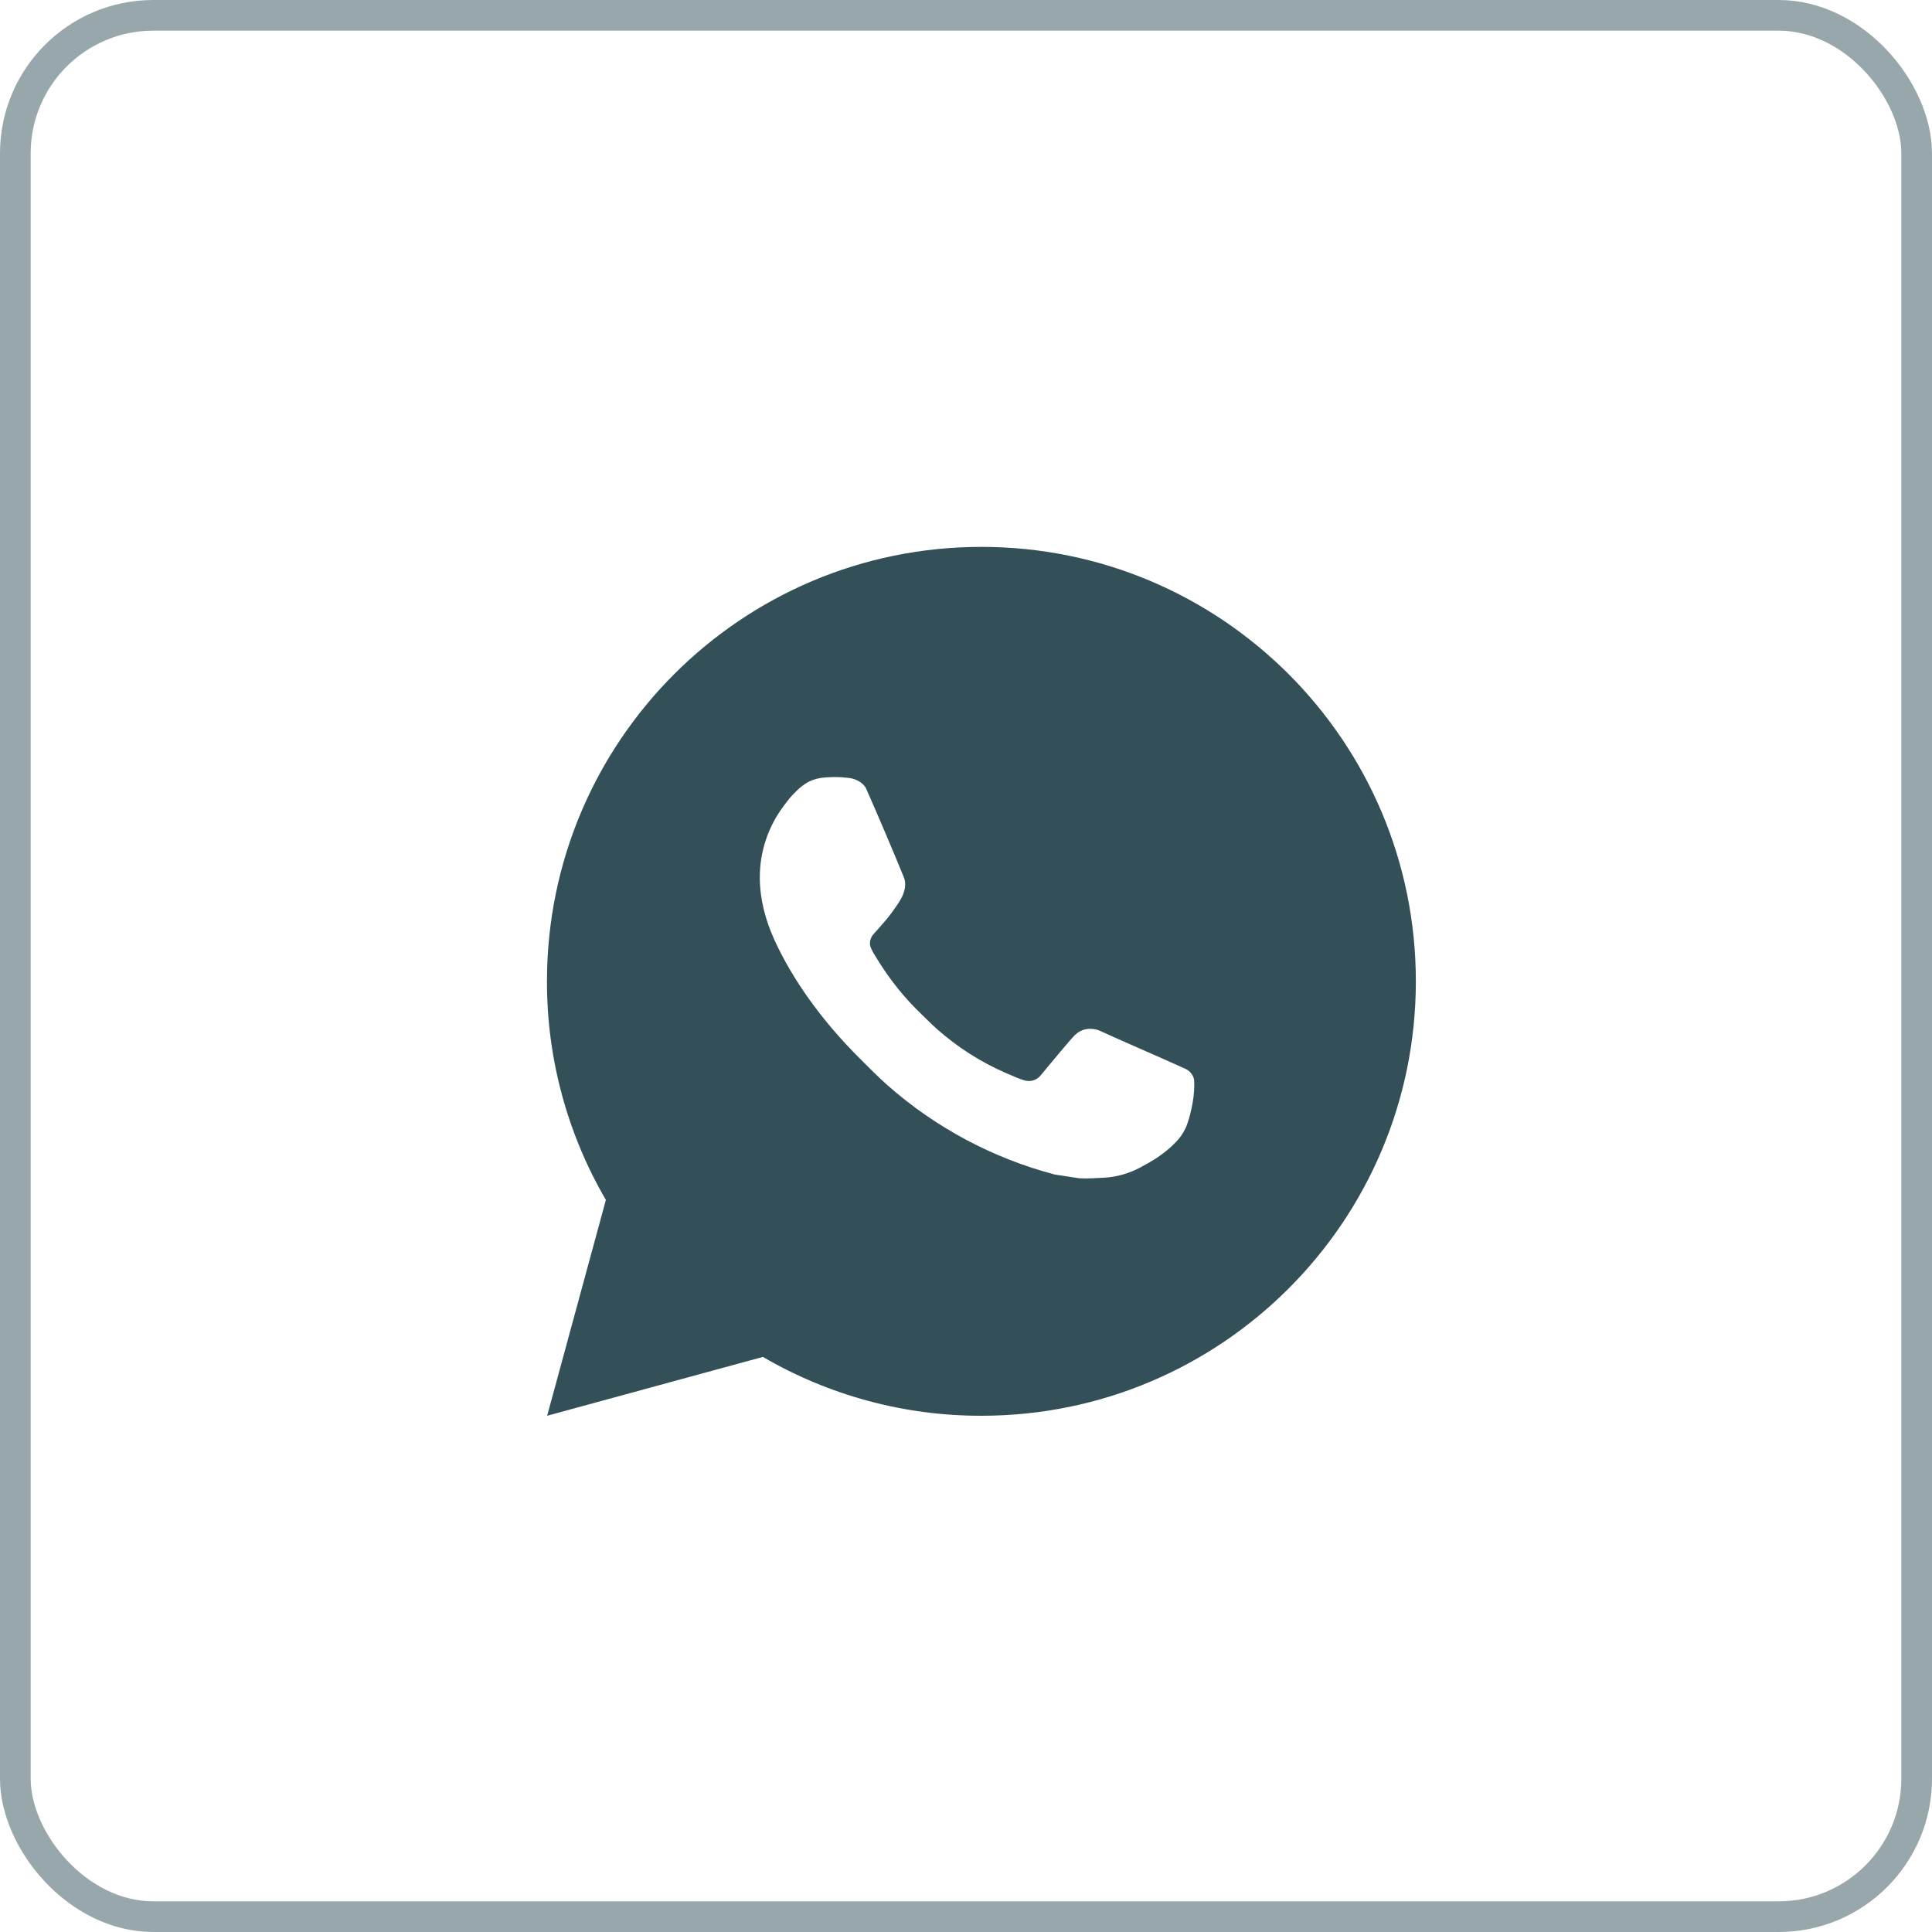
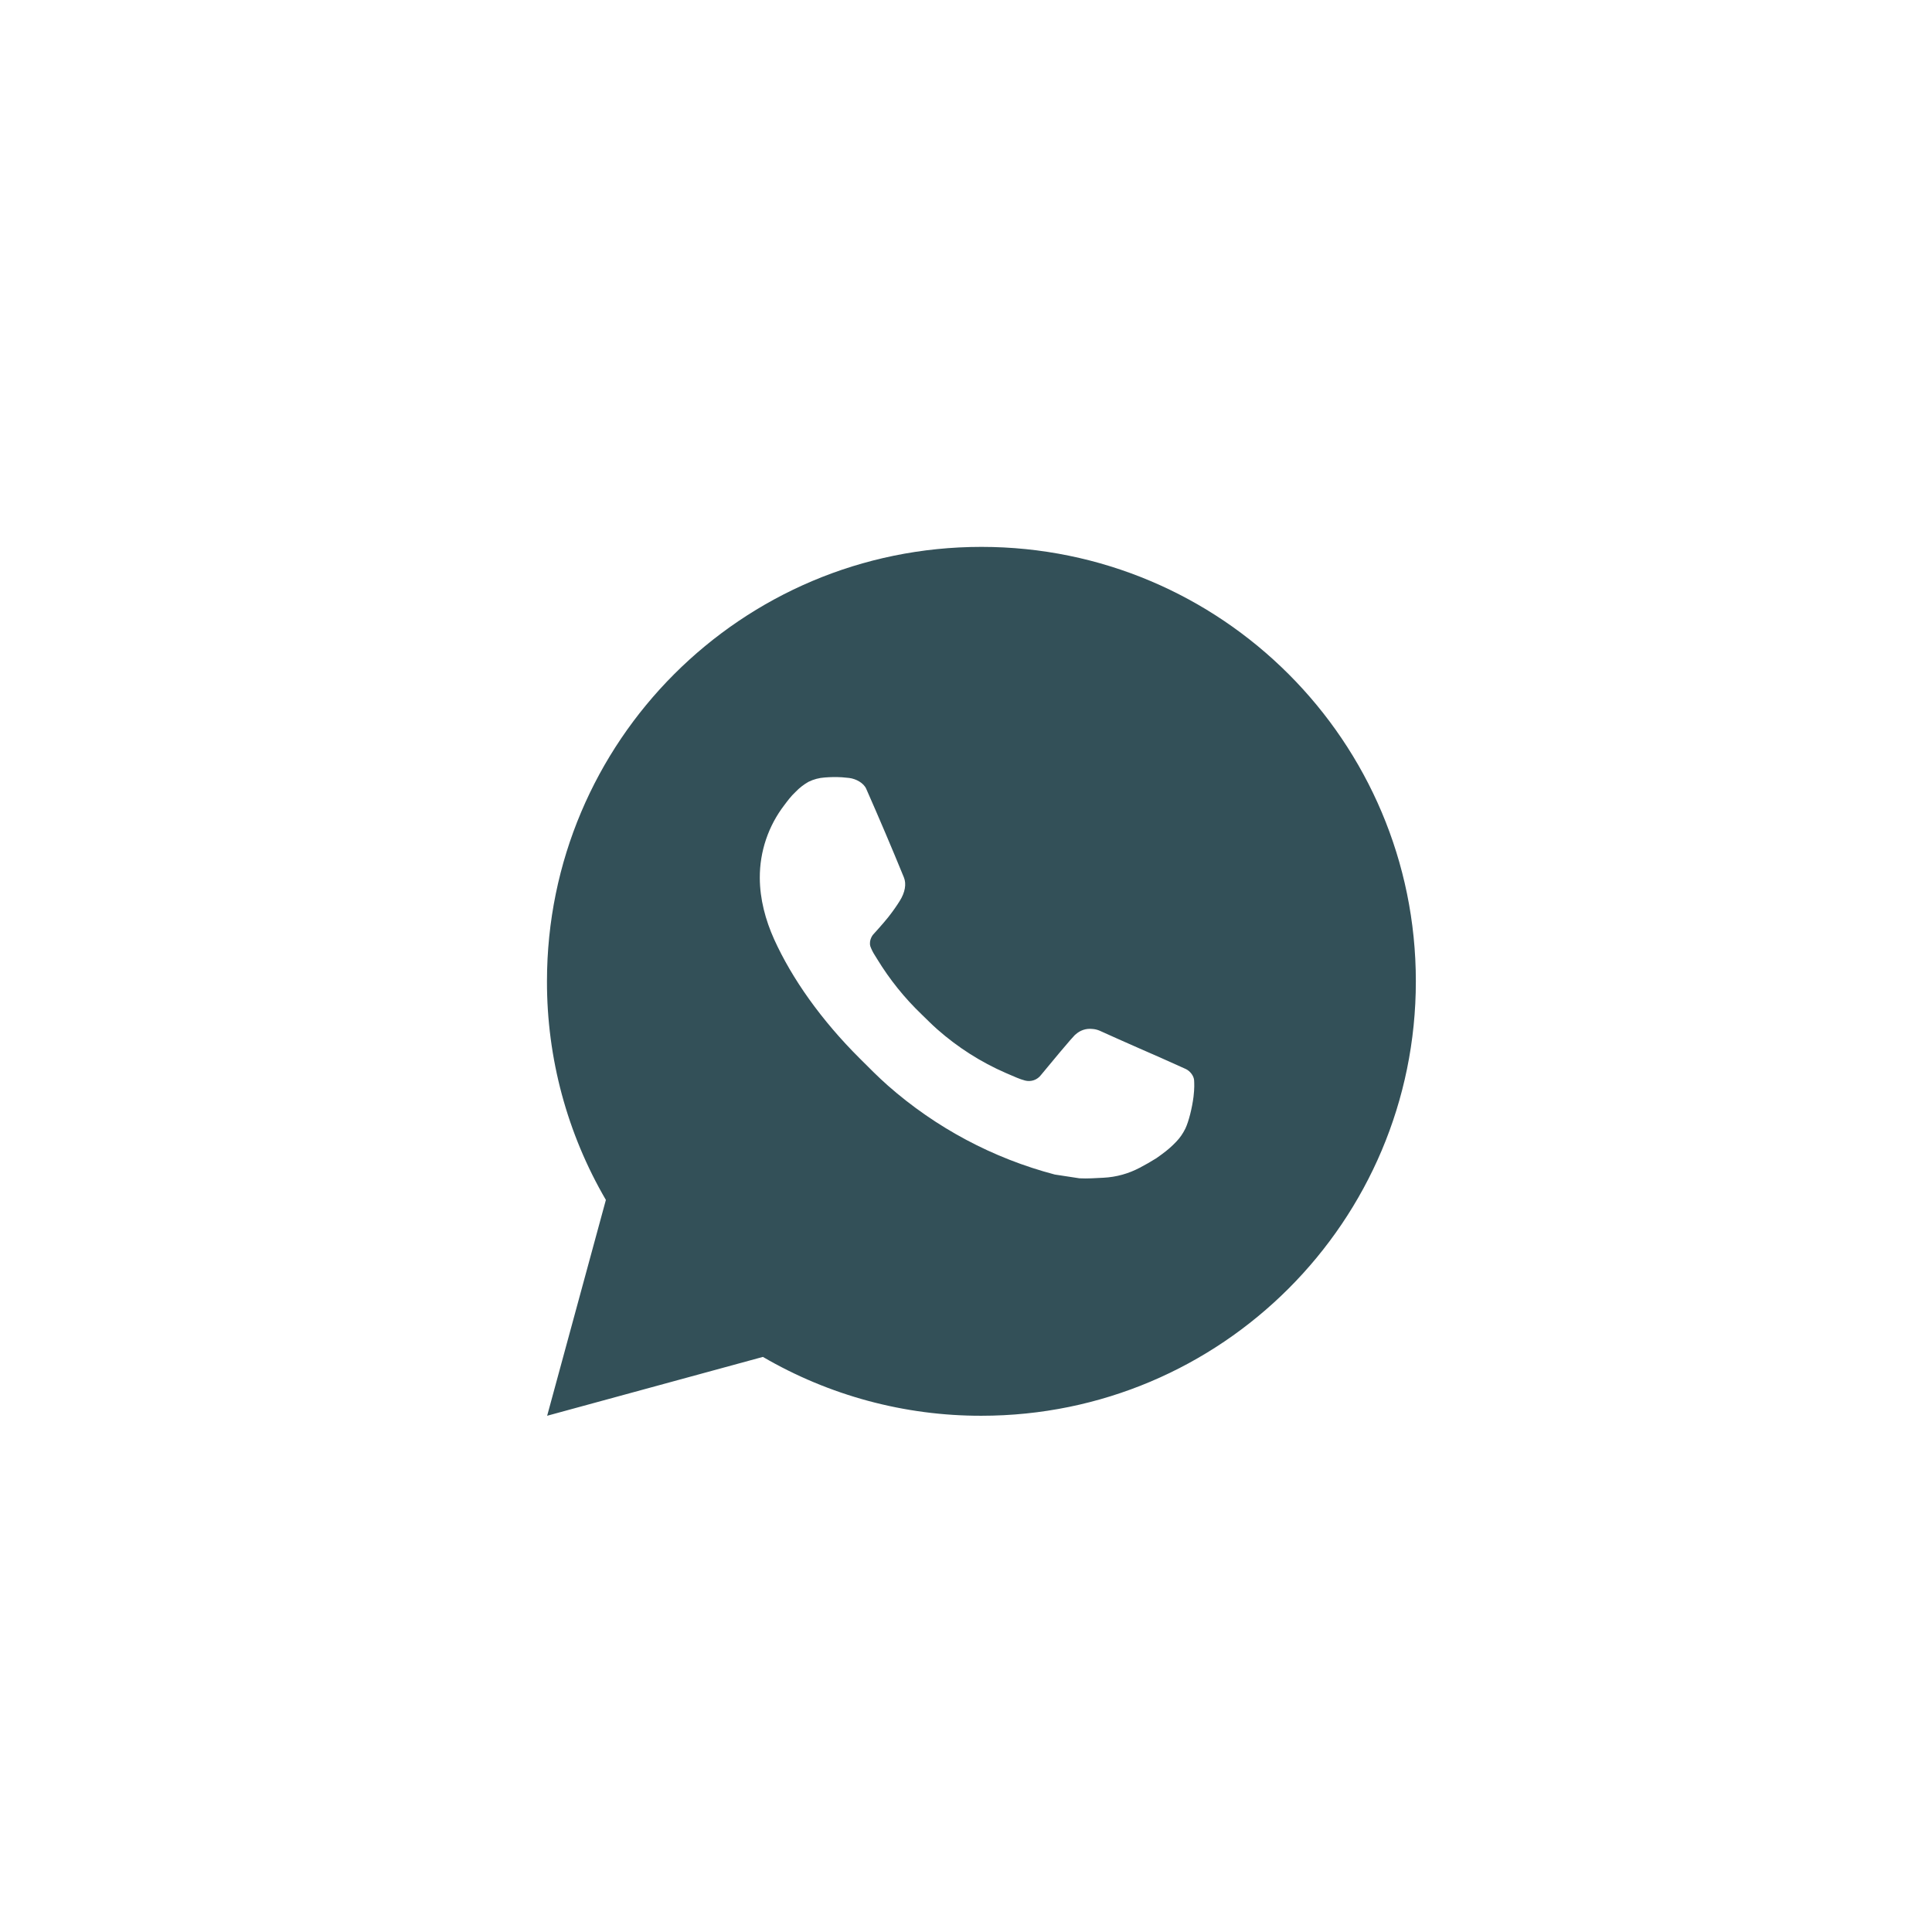
<svg xmlns="http://www.w3.org/2000/svg" width="63" height="63" viewBox="0 0 63 63" fill="none">
-   <rect x="0.5" y="0.5" width="62" height="62" rx="4.5" stroke="#335058" stroke-opacity="0.5" />
  <path d="M32.003 17.833C39.827 17.833 46.169 24.175 46.169 32C46.169 39.824 39.827 46.166 32.003 46.166C29.499 46.171 27.039 45.508 24.877 44.247L17.842 46.166L19.757 39.128C18.495 36.965 17.832 34.504 17.836 32C17.836 24.175 24.178 17.833 32.003 17.833ZM27.175 25.341L26.891 25.353C26.708 25.365 26.529 25.413 26.364 25.494C26.211 25.581 26.07 25.69 25.948 25.817C25.778 25.977 25.681 26.116 25.578 26.251C25.054 26.932 24.772 27.768 24.776 28.628C24.779 29.322 24.96 29.998 25.244 30.63C25.823 31.908 26.776 33.261 28.035 34.514C28.338 34.816 28.635 35.119 28.955 35.401C30.519 36.777 32.381 37.77 34.395 38.3L35.2 38.423C35.462 38.437 35.724 38.417 35.988 38.404C36.4 38.383 36.803 38.271 37.168 38.077C37.353 37.981 37.534 37.877 37.71 37.766C37.71 37.766 37.77 37.725 37.888 37.638C38.079 37.496 38.196 37.396 38.355 37.23C38.474 37.107 38.573 36.965 38.653 36.802C38.763 36.571 38.873 36.131 38.919 35.764C38.953 35.483 38.943 35.33 38.939 35.235C38.933 35.084 38.807 34.926 38.669 34.86L37.845 34.49C37.845 34.49 36.612 33.953 35.859 33.61C35.78 33.576 35.695 33.556 35.609 33.552C35.513 33.542 35.414 33.553 35.322 33.584C35.23 33.615 35.145 33.666 35.074 33.732C35.067 33.729 34.972 33.81 33.948 35.051C33.889 35.13 33.808 35.19 33.715 35.223C33.622 35.255 33.522 35.26 33.426 35.235C33.334 35.211 33.244 35.179 33.156 35.142C32.98 35.068 32.919 35.04 32.799 34.989C31.985 34.635 31.233 34.155 30.567 33.568C30.389 33.412 30.223 33.242 30.053 33.078C29.496 32.544 29.01 31.94 28.608 31.281L28.525 31.147C28.466 31.056 28.417 30.958 28.38 30.856C28.326 30.648 28.467 30.481 28.467 30.481C28.467 30.481 28.811 30.104 28.971 29.9C29.127 29.702 29.259 29.509 29.343 29.372C29.511 29.103 29.563 28.826 29.475 28.612C29.079 27.643 28.669 26.68 28.246 25.721C28.162 25.531 27.914 25.395 27.689 25.368C27.612 25.359 27.536 25.351 27.459 25.346C27.269 25.335 27.078 25.337 26.889 25.351L27.175 25.341Z" fill="#335058" />
</svg>